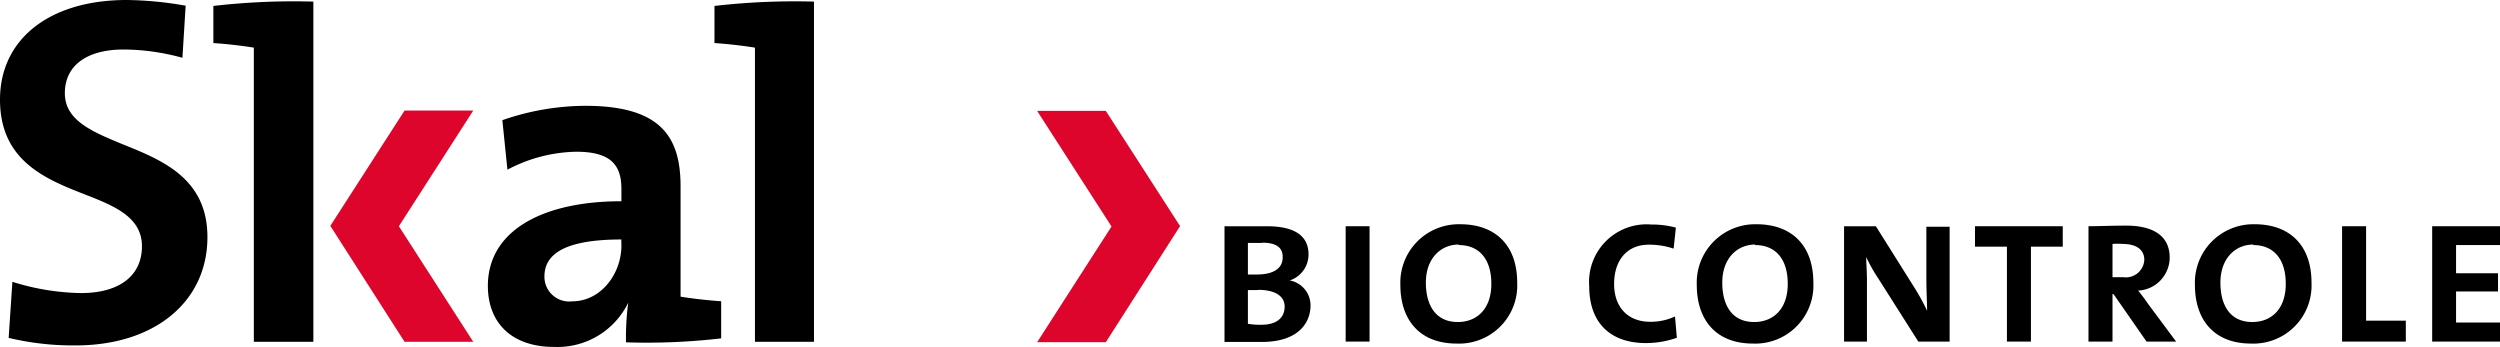
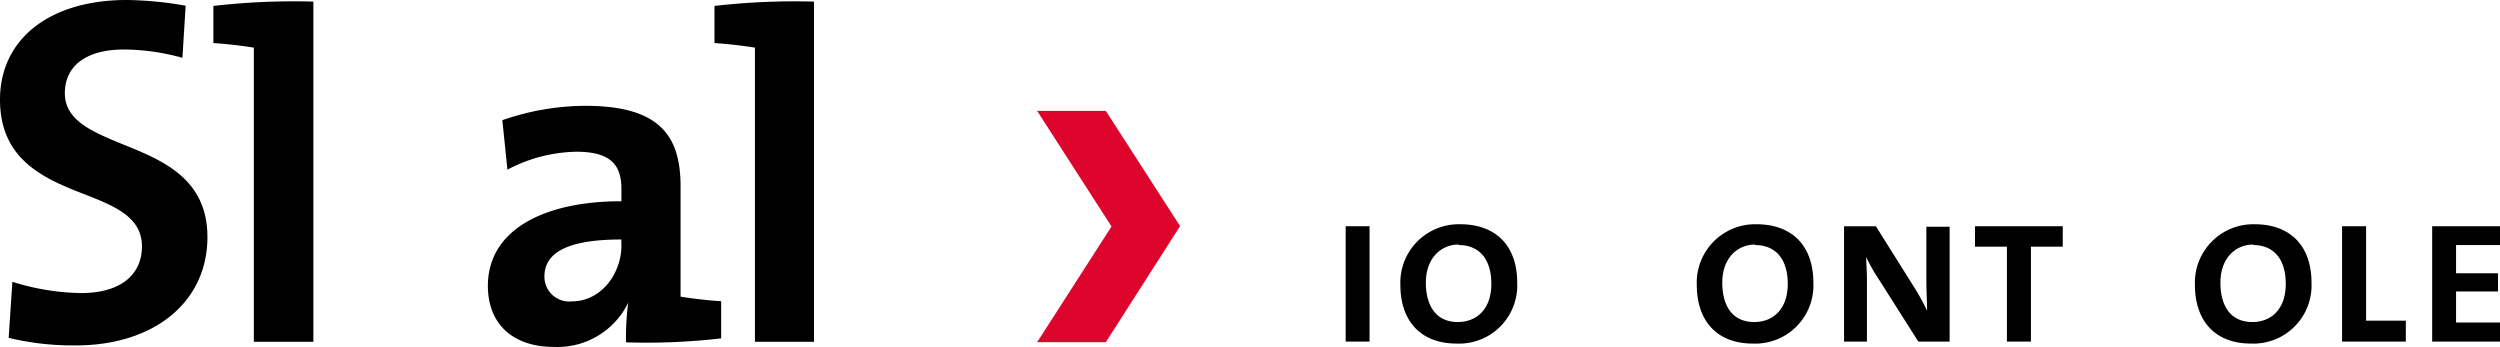
<svg xmlns="http://www.w3.org/2000/svg" class="c-logo" viewBox="0 0 202 28">
  <title>Skal</title>
  <path class="c-logo__fill-primary" d="M.7,27.3a22.43,22.43,0,0,0,5.41.61c6.37,0,10.65-3.52,10.65-8.75,0-4.74-3.63-6.21-6.84-7.5-2.41-1-4.68-1.9-4.68-4.13S7,4,10,4a18.07,18.07,0,0,1,4.74.67L15,.46A29,29,0,0,0,10.24,0C4,0,0,3.16,0,8.05s3.6,6.39,6.78,7.63c2.41.94,4.69,1.83,4.69,4.22s-1.84,3.78-4.92,3.78A19.37,19.37,0,0,1,1,22.77L.7,27.3Z" />
  <path class="c-logo__fill-primary" d="M50.58,27.66a22,22,0,0,1,.18-3.2l0,0a6.36,6.36,0,0,1-6,3.57c-3.39,0-5.34-1.92-5.34-4.93,0-4.47,4.43-6.84,10.79-6.84v-1c0-2-.94-3-3.65-3A12.32,12.32,0,0,0,41,13.71l-.41-4a20.63,20.63,0,0,1,6.7-1.16c6,0,7.7,2.41,7.7,6.5v8.92c.91.15,2.18.3,3.28.37v3A52,52,0,0,1,50.58,27.66Zm-.38-8.31c-5.08,0-6.21,1.47-6.21,3a2,2,0,0,0,2.22,2c2.37,0,4-2.25,4-4.51Z" />
  <path class="c-logo__fill-primary" d="M25.32,27.62H20.51V3.85c-.9-.15-2.18-.3-3.27-.37v-3A56.54,56.54,0,0,1,25.32.13Z" />
  <path class="c-logo__fill-primary" d="M65.77,27.62H61V3.85c-.91-.15-2.18-.3-3.27-.37v-3A56.54,56.54,0,0,1,65.77.13Z" />
-   <polygon class="c-logo__fill-secondary" fill="#dd052c" points="32.23 18.28 38.24 27.62 32.69 27.62 26.69 18.25 32.69 8.93 38.24 8.93 32.23 18.28" />
-   <path class="c-logo__fill-primary" d="M101.94,27.63l-3,0V18.28c.88,0,2.19,0,3.42,0,2.4,0,3.37.88,3.37,2.28a2.21,2.21,0,0,1-1.52,2.1h0a2.05,2.05,0,0,1,1.68,2.1C105.86,26,105,27.63,101.94,27.63Zm0-8h-1.11v2.55c.3,0,.6,0,.73,0,1.27,0,2.08-.45,2.08-1.38C103.66,20.11,103.26,19.61,102,19.61Zm-.29,3.81c-.2,0-.59,0-.82,0v2.72a5.39,5.39,0,0,0,1.09.08c1.29,0,1.88-.61,1.88-1.47S103,23.42,101.67,23.42Z" />
  <path class="c-logo__fill-primary" d="M108.73,27.6V18.28h1.93V27.6Z" />
  <path class="c-logo__fill-primary" d="M117.69,27.76c-3,0-4.54-1.94-4.54-4.73A4.72,4.72,0,0,1,118,18.12c2.71,0,4.59,1.58,4.59,4.73A4.7,4.7,0,0,1,117.69,27.76Zm.17-8c-1.41,0-2.65,1.08-2.65,3.08,0,1.78.76,3.18,2.58,3.18,1.49,0,2.71-1,2.71-3.08S119.46,19.8,117.86,19.8Z" />
-   <path class="c-logo__fill-primary" d="M133,27.72c-3,0-4.59-1.75-4.59-4.58a4.65,4.65,0,0,1,5-5,7.67,7.67,0,0,1,2,.25l-.18,1.7a6.2,6.2,0,0,0-2-.32c-1.82,0-2.81,1.32-2.81,3.17S131.5,26,133.34,26a4.62,4.62,0,0,0,2-.43l.15,1.72A7.45,7.45,0,0,1,133,27.72Z" />
  <path class="c-logo__fill-primary" d="M141.63,27.76c-3,0-4.53-1.94-4.53-4.73a4.72,4.72,0,0,1,4.84-4.91c2.7,0,4.58,1.58,4.58,4.73A4.7,4.7,0,0,1,141.63,27.76Zm.18-8c-1.41,0-2.65,1.08-2.65,3.08,0,1.78.75,3.18,2.58,3.18,1.49,0,2.71-1,2.71-3.08S143.41,19.8,141.81,19.8Z" />
  <path class="c-logo__fill-primary" d="M155,27.6l-3.21-5.06a13.25,13.25,0,0,1-1-1.77h0c0,.52.06,1.09.06,1.95l0,4.88H149V18.28h2.57l3.14,5a17.94,17.94,0,0,1,1,1.83h0c0-.59-.06-1.49-.06-2.69v-4.1h1.88V27.6Z" />
  <path class="c-logo__fill-primary" d="M164.1,19.93V27.6h-1.94V19.93h-2.58V18.28h7.09v1.65Z" />
-   <path class="c-logo__fill-primary" d="M173.44,27.6l-2.67-3.84h-.08V27.6h-1.94V18.28c.68,0,1.9-.05,3.05-.05,2.22,0,3.51.86,3.51,2.58a2.68,2.68,0,0,1-2.55,2.67,12.3,12.3,0,0,1,.75,1l2.32,3.12Zm-1.93-7.89a5.17,5.17,0,0,0-.82,0v2.69c.27,0,.59,0,.89,0A1.49,1.49,0,0,0,173.26,21C173.26,20.16,172.6,19.71,171.51,19.71Z" />
  <path class="c-logo__fill-primary" d="M181.88,27.76c-3,0-4.53-1.94-4.53-4.73a4.72,4.72,0,0,1,4.84-4.91c2.7,0,4.58,1.58,4.58,4.73A4.7,4.7,0,0,1,181.88,27.76Zm.18-8c-1.41,0-2.65,1.08-2.65,3.08,0,1.78.75,3.18,2.58,3.18,1.49,0,2.7-1,2.7-3.08S183.65,19.8,182.06,19.8Z" />
  <path class="c-logo__fill-primary" d="M189.24,27.6V18.28h1.94v7.63h3.21V27.6Z" />
-   <path class="c-logo__fill-primary" d="M196.52,27.6V18.28H202V19.8h-3.55v2.28h3.39v1.47h-3.39v2.51H202V27.6Z" />
+   <path class="c-logo__fill-primary" d="M196.52,27.6V18.28H202V19.8h-3.55v2.28h3.39v1.47h-3.39v2.51H202V27.6" />
  <polygon class="c-logo__fill-secondary" fill="#dd052c" points="89.81 18.3 83.8 27.65 89.35 27.65 95.35 18.27 89.35 8.96 83.8 8.96 89.81 18.3" />
</svg>